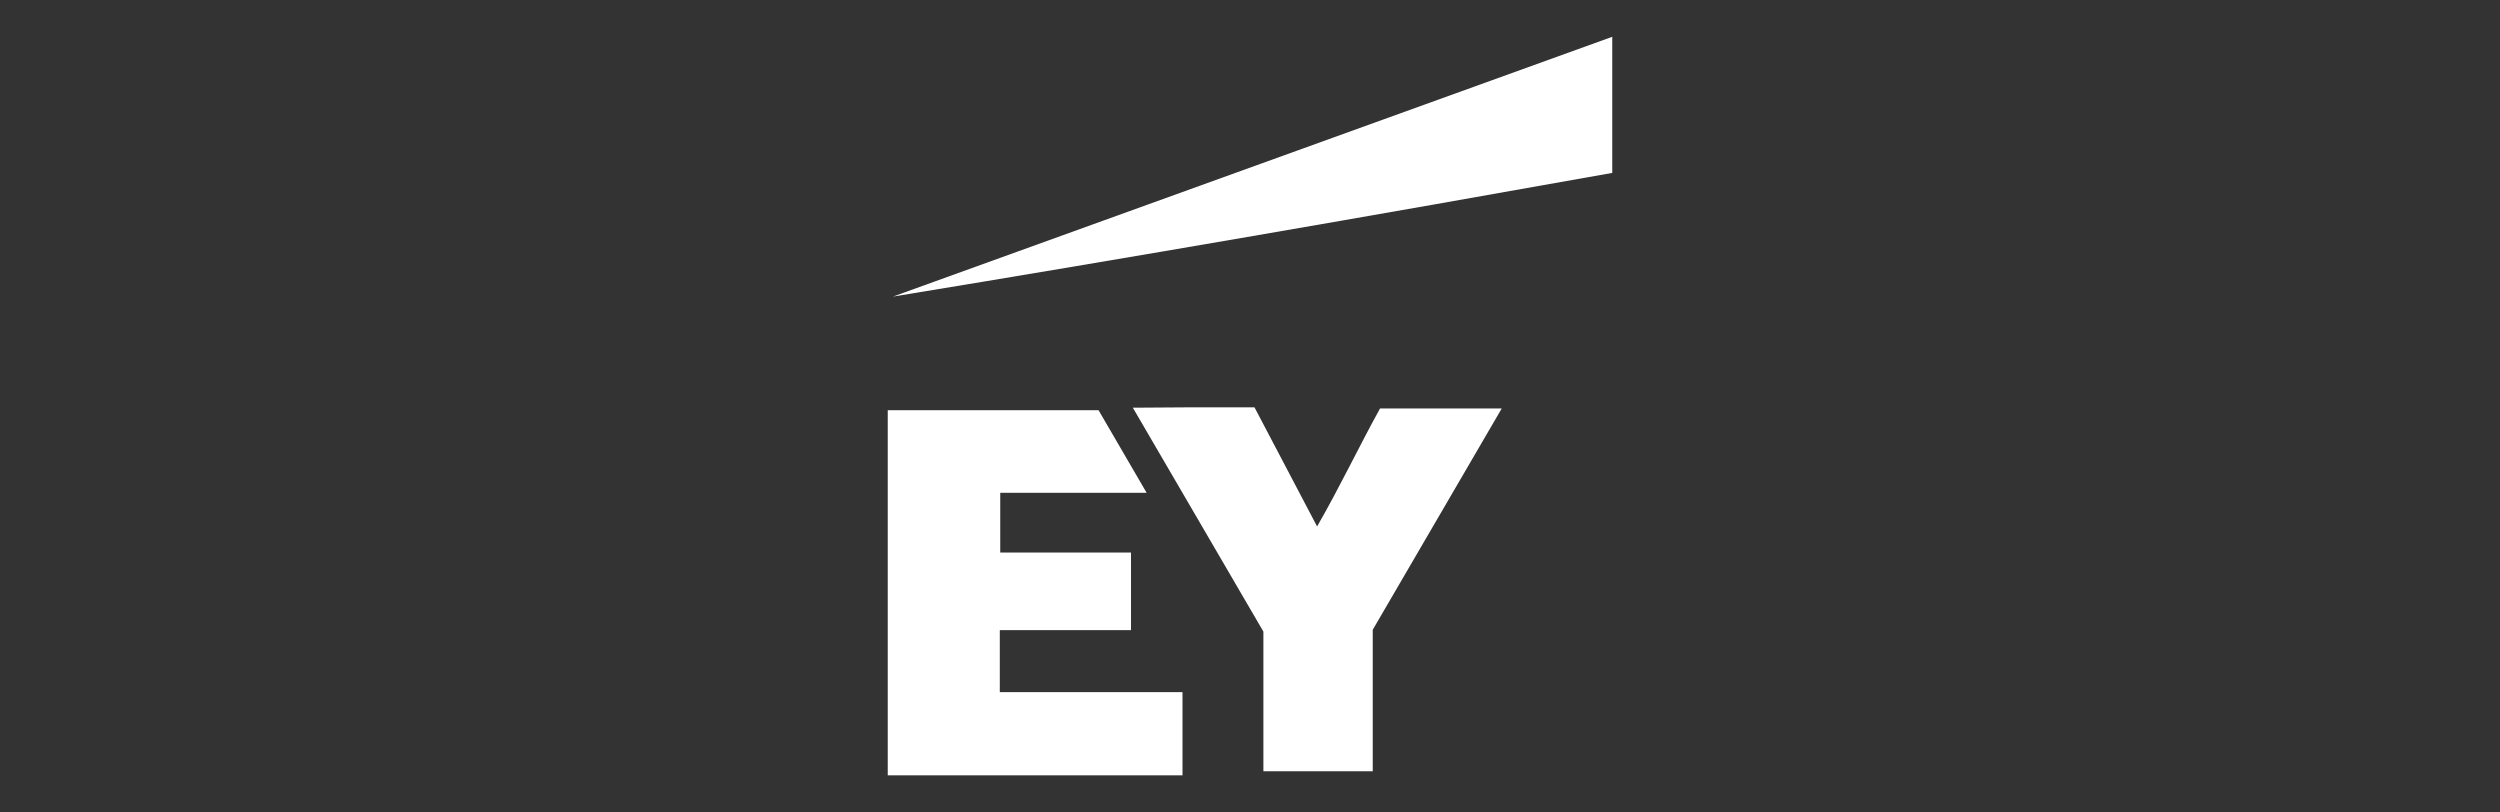
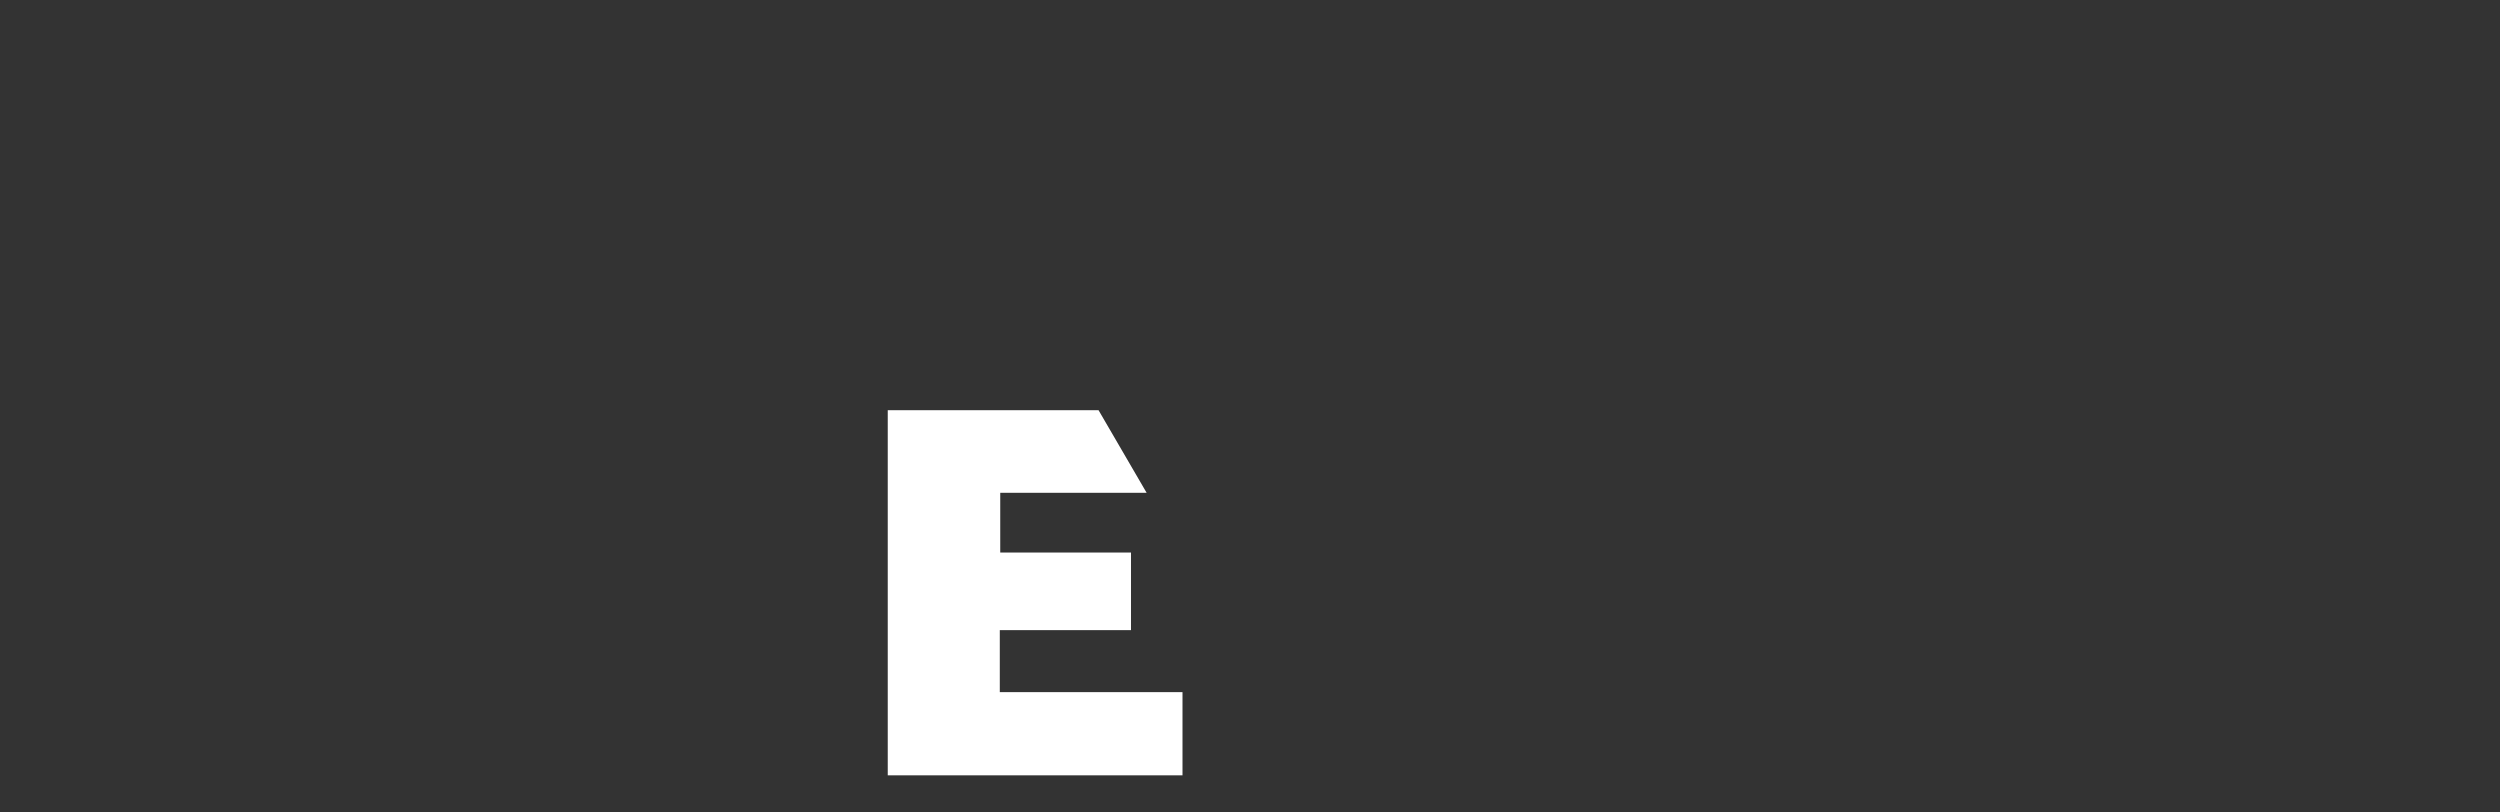
<svg xmlns="http://www.w3.org/2000/svg" id="Logos" viewBox="0 0 500 162.43" width="720" height="233.899">
  <rect x="0" y="0" width="500" height="162.43" fill="#333333" stroke="none" />
  <defs>
    <style>
      .cls-1 {
        fill: #fff;
        stroke-width: 0px;
      }
    </style>
  </defs>
  <path class="cls-1" d="m229.32,98.56h-29.27v11.94h26.15v15.52h-26.24v12.41h36.54v16.63h-58.95v-73.02h42.16c3.05,5.24,6.16,10.58,9.61,16.51Z" />
-   <path class="cls-1" d="m250.89,81.45c4.15,7.9,8.17,15.55,12.53,23.84,4.61-8,8.31-15.86,12.59-23.6h24.34c-8.76,15.03-17.27,29.62-25.8,44.26v28.3h-21.87v-27.93c-8.68-14.89-17.2-29.5-26.11-44.78,4.42-.03,8.27-.06,12.13-.08,3.94-.01,7.88,0,12.2,0Z" />
-   <path class="cls-1" d="m322.45,7.36v27.22c-47.87,8.55-95.81,16.86-143.87,24.74,47.78-17.26,95.56-34.51,143.87-51.96Z" />
+   <path class="cls-1" d="m322.45,7.36v27.22Z" />
</svg>